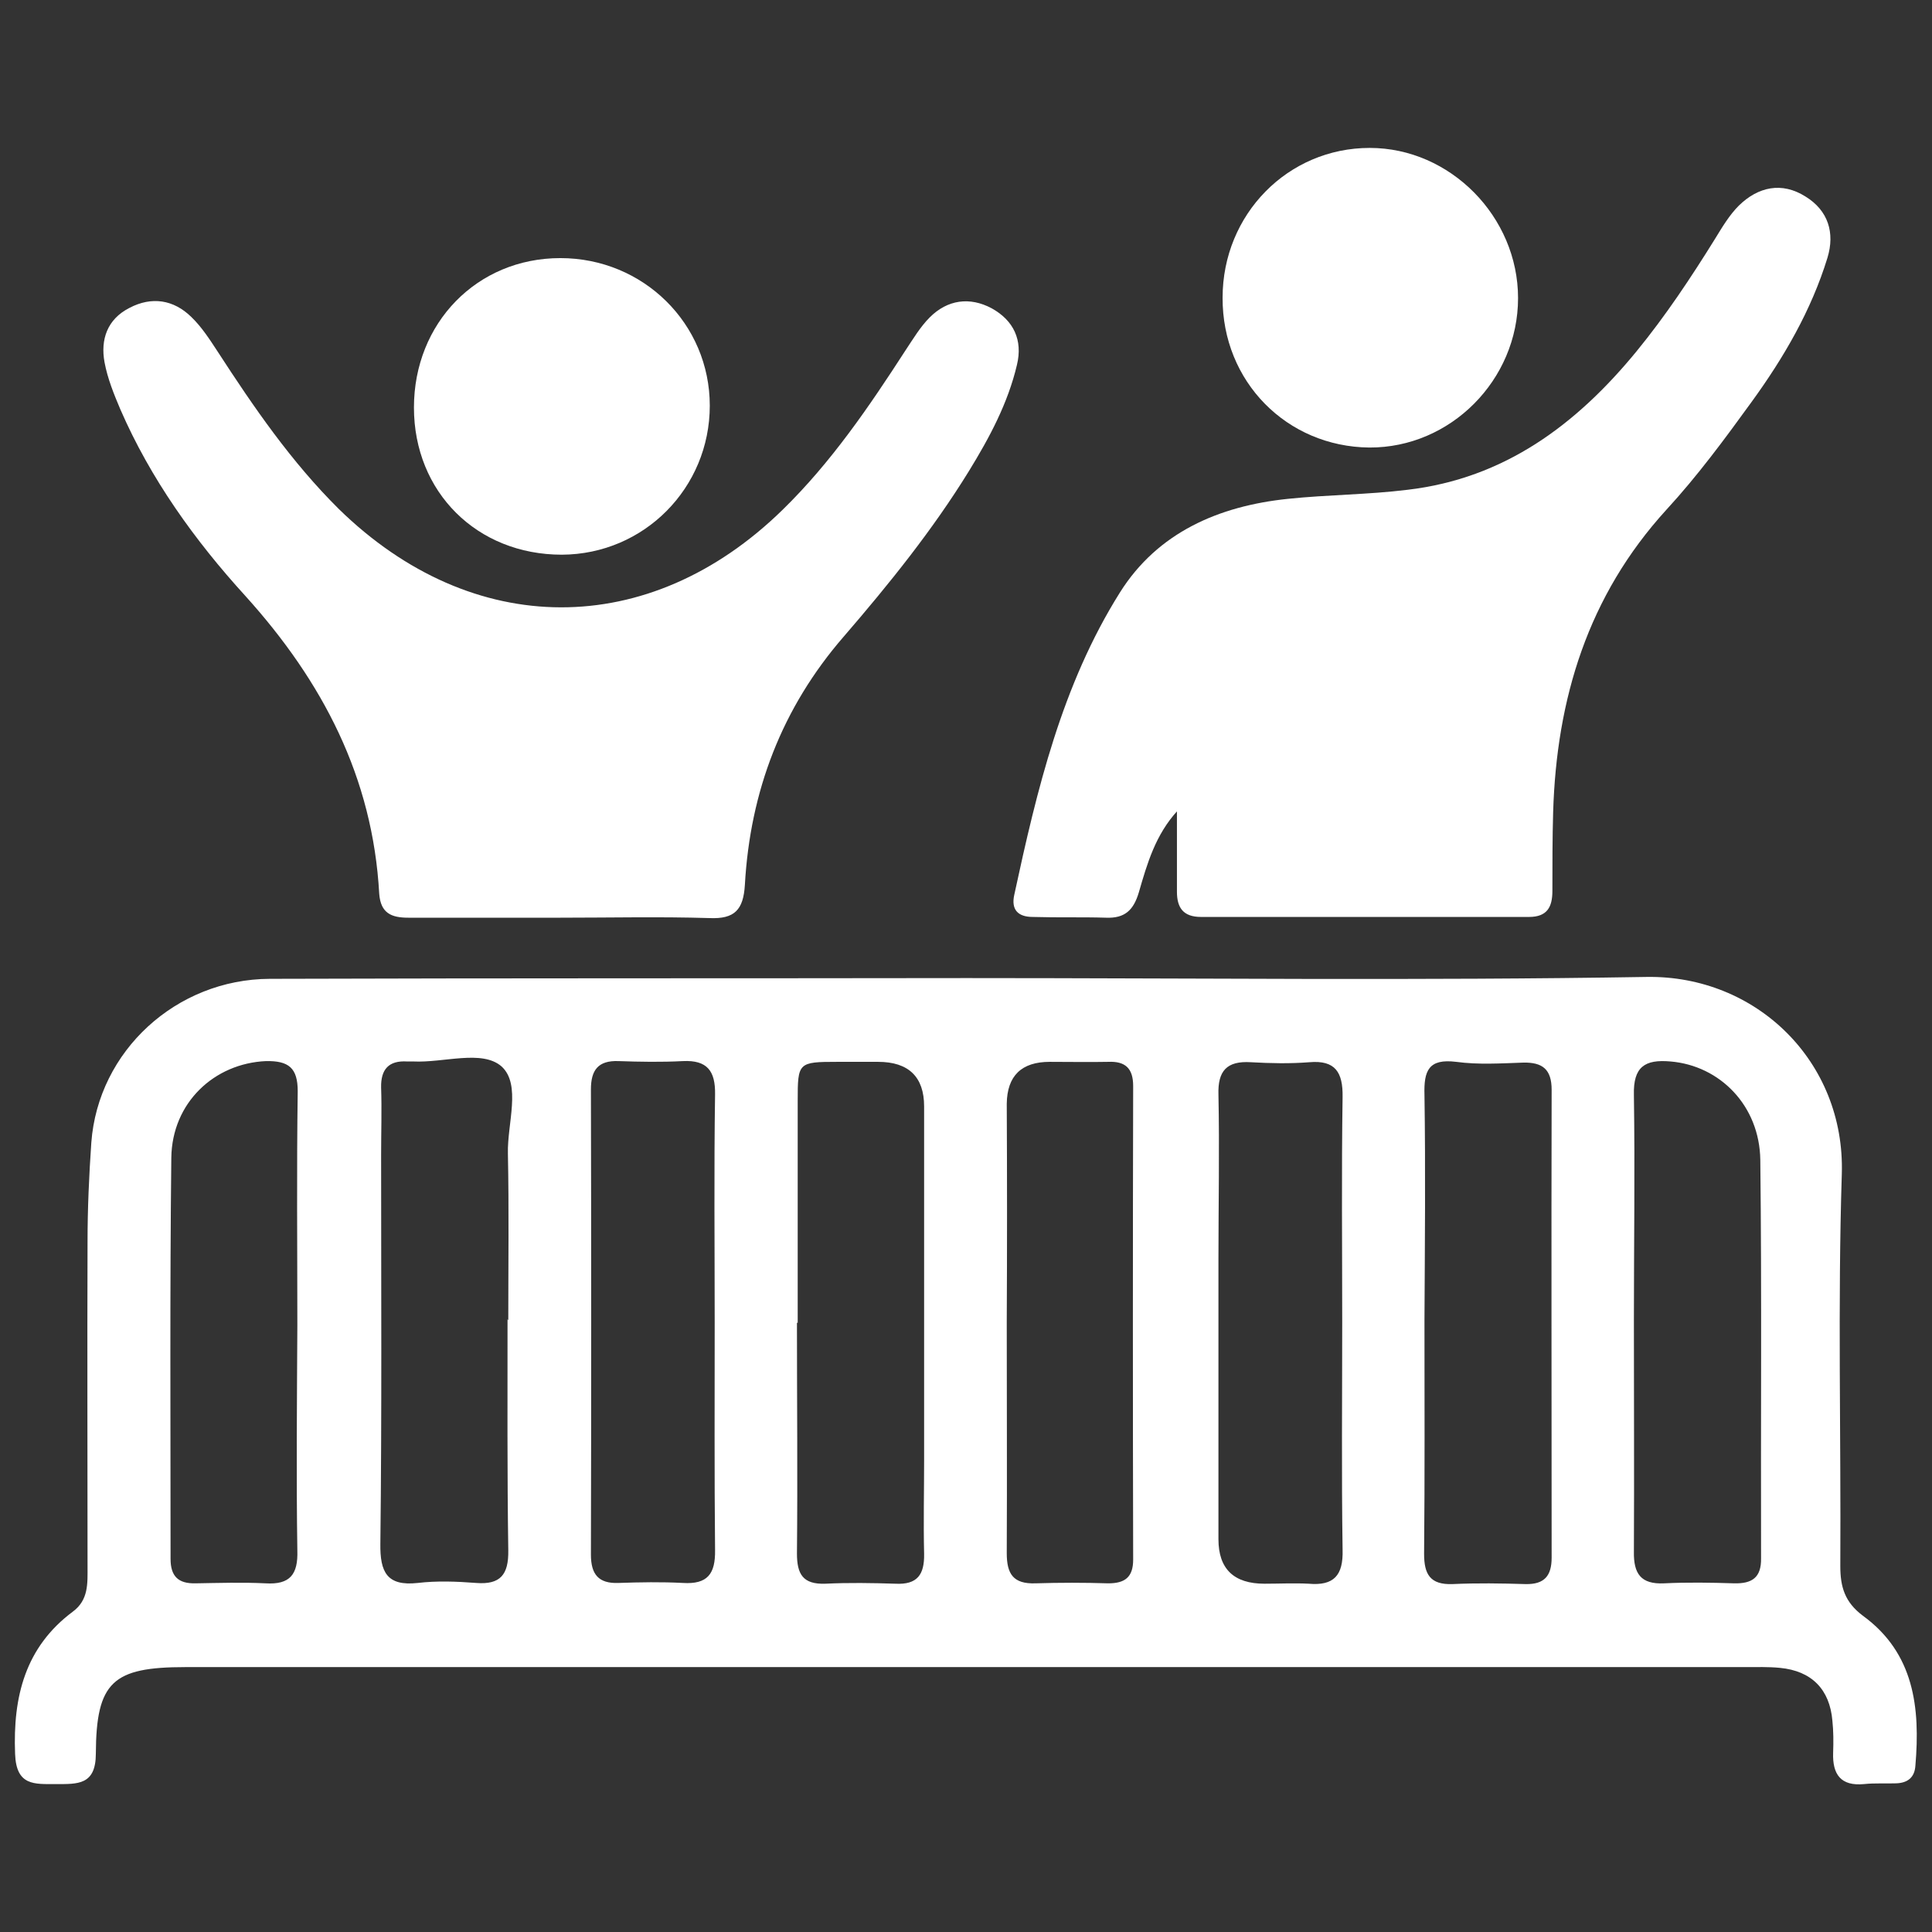
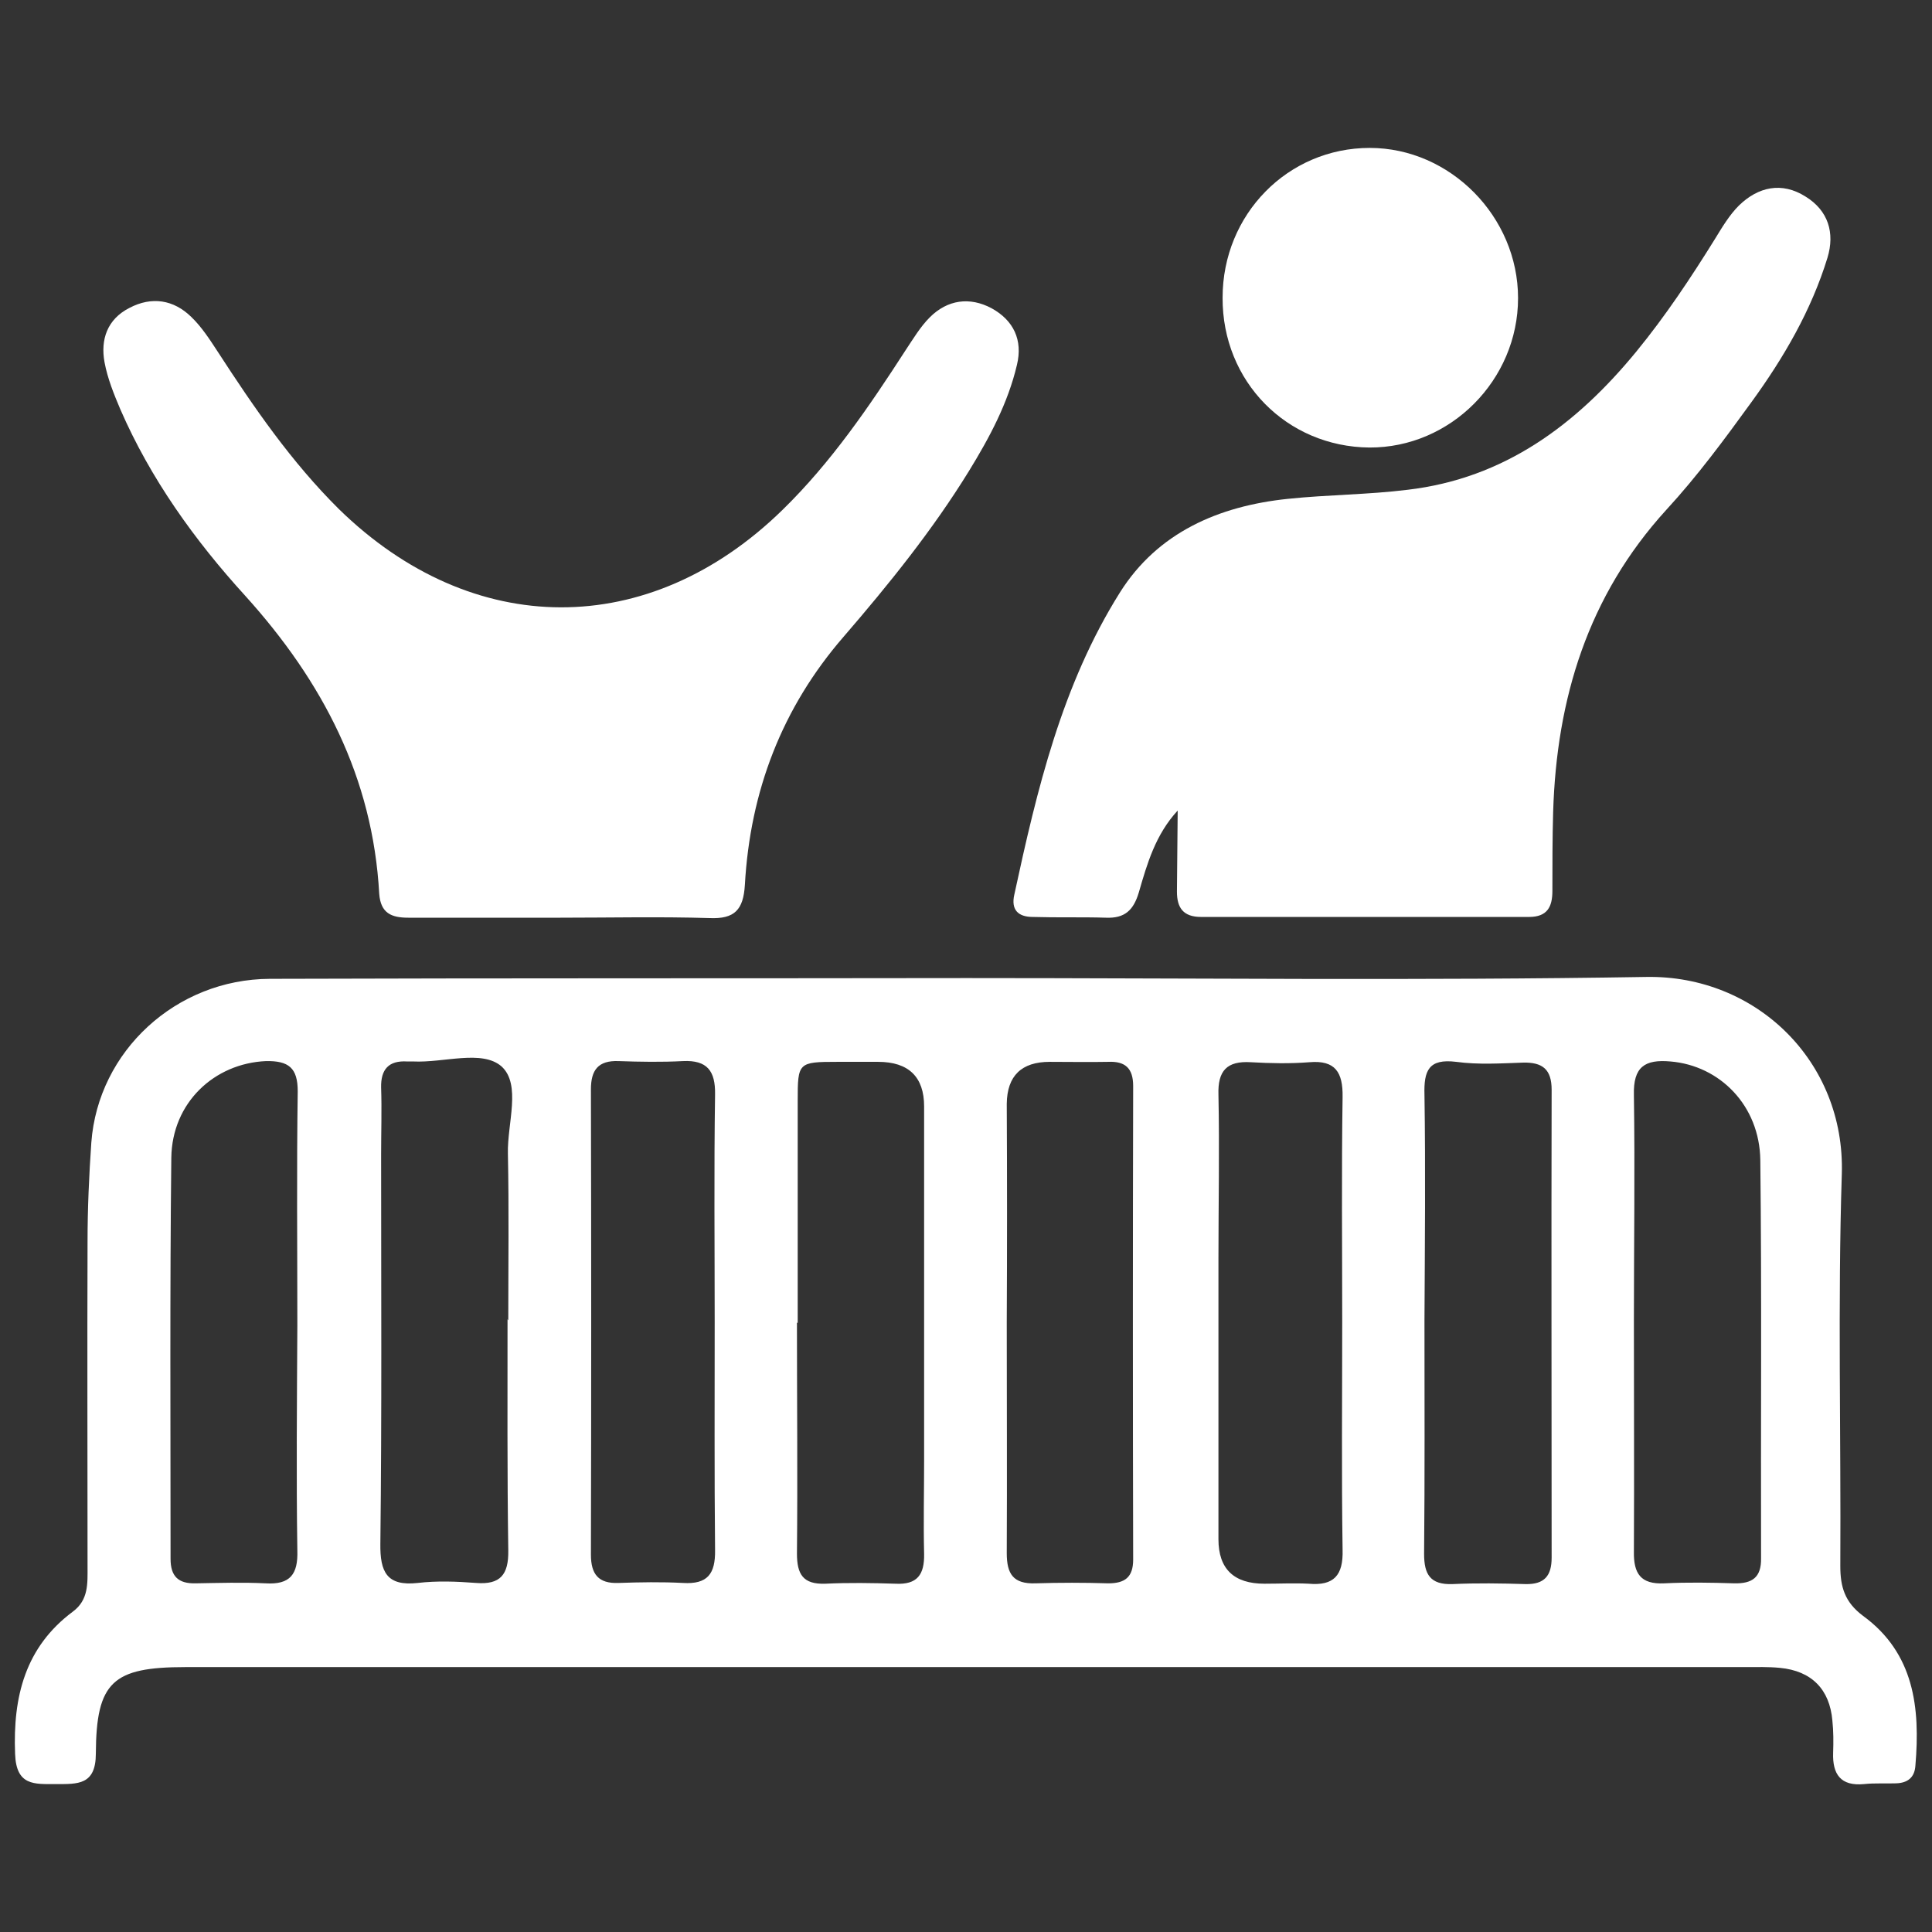
<svg xmlns="http://www.w3.org/2000/svg" version="1.1" id="Layer_1" x="0px" y="0px" viewBox="0 0 512 512" style="enable-background:new 0 0 512 512;" xml:space="preserve">
  <rect x="0" y="0" width="512" height="512" fill="#333333" stroke="none" />
  <style type="text/css">
	.st0{fill:#FFFFFF;}
</style>
  <g>
    <path class="st0" d="M256.3,259.2c60,0,120,0.7,180-0.3c29.1-0.5,52.7,22.4,51.8,52.2c-1.1,34.6-0.2,69.2-0.4,103.9   c0,5.6,1.2,9.6,6,13.2c13.6,9.9,15.2,24.4,13.9,39.7c-0.2,3.2-2.1,4.6-5.1,4.7c-2.8,0.1-5.7-0.1-8.5,0.2c-6.2,0.6-8.4-2.6-8.2-8.3   c0.1-2.8,0.1-5.7-0.2-8.5c-0.7-8.3-5.5-13.2-13.9-14c-3.1-0.3-6.2-0.2-9.3-0.2H49.1c-19.2,0-23.6,3.9-23.7,22.9   c0,8.4-4.8,8.1-10.6,8.1c-5.7,0-10.5,0.5-10.8-8c-0.6-15.2,2.7-28.3,15.3-37.7c4.2-3.1,3.9-7.5,3.9-11.9c0-28.7-0.1-57.4,0-86.1   c0-8.8,0.4-17.6,1-26.3c1.8-24.3,22.5-43.3,47.3-43.4C133.2,259.2,194.7,259.3,256.3,259.2 M134.7,349.9c0-14.8,0.2-29.5-0.1-44.2   c-0.2-7.9,3.6-18.3-1.7-23.1c-5.2-4.5-15.3-0.9-23.4-1.3c-0.6,0-1,0-1.6,0c-4.9-0.3-7,2.1-6.9,6.9c0.2,5.9,0,11.9,0,17.8   c0,34.3,0.2,68.8-0.2,103.1c-0.1,7.5,1.7,11.3,9.9,10.4c5.1-0.6,10.3-0.4,15.5,0c6.4,0.5,8.6-2.2,8.5-8.6   c-0.3-20.5-0.2-40.8-0.2-61.3 M377.5,349.8c0,20.7,0.1,41.3-0.1,62c0,5.4,1.6,8.2,7.5,8c6.5-0.3,12.9-0.2,19.4,0   c5,0.1,6.9-2.2,6.9-7c0-41.4-0.1-82.7,0-124c0-5.4-2.4-7.3-7.5-7.2c-5.9,0.2-11.9,0.6-17.8-0.2c-7.3-0.9-8.6,2.3-8.4,8.8   C377.8,310,377.6,329.9,377.5,349.8 M211.2,350.5c0,20.4,0.2,40.8,0,61.2c0,5.5,1.6,8.2,7.5,8c6.2-0.3,12.4-0.2,18.6,0   c5.8,0.3,7.7-2.4,7.6-7.9c-0.2-8.3,0-16.6,0-24.8v-93.8c0-7.8-4.1-11.8-12.2-11.8c-3.6,0-7.3,0-10.8,0c-10.4,0-10.5,0.2-10.5,10.3   c0,19.7,0,39.3,0,58.9 M266.8,350.4c0,20.4,0.1,40.8,0,61.2c0,5.5,1.7,8.2,7.6,8c6.5-0.2,12.9-0.2,19.3,0c4.4,0,6.6-1.6,6.6-6.3   c-0.1-41.8-0.1-83.7,0-125.5c0-4.7-2.1-6.6-6.6-6.4c-5.1,0.1-10.3,0-15.5,0c-7.5,0-11.3,3.7-11.4,11.1   C266.9,311.8,266.9,331.1,266.8,350.4 M78.8,351.3c0-20.7-0.2-41.4,0.1-62.1c0-6.2-2.4-8.1-8.4-8c-13.7,0.6-24.9,11-25.1,25.6   c-0.4,35.5-0.2,70.8-0.2,106.3c0,4.7,2.1,6.6,6.6,6.5c6.2-0.1,12.4-0.3,18.6,0c6.5,0.4,8.6-2.4,8.4-8.7   C78.5,391,78.7,371.1,78.8,351.3 M433,349.9c0,20.5,0.1,40.9,0,61.3c-0.1,5.8,1.8,8.7,8,8.4c6.2-0.3,12.4-0.2,18.6,0   c4.7,0.1,7.2-1.5,7.1-6.7c-0.1-35.1,0.2-70.4-0.2-105.5c-0.2-14.4-10.7-25-23.8-26.1c-6.8-0.6-9.9,1.4-9.7,8.9   C433.3,310.1,433,330,433,349.9 M189.4,350.5c0-20.1-0.2-40.3,0.1-60.5c0.1-6.2-2.1-9.1-8.5-8.8c-5.7,0.3-11.4,0.2-17.1,0   c-5.4-0.2-7.3,2.4-7.3,7.5c0.1,41.1,0.1,82.2,0,123.3c0,5.2,2,7.7,7.3,7.5c5.7-0.2,11.4-0.3,17.1,0c6.5,0.4,8.6-2.4,8.5-8.7   c-0.2-20.1-0.1-40.3-0.1-60.5 M355.7,350.4c0-19.9-0.2-39.8,0.1-59.7c0.1-6.5-1.9-9.8-8.8-9.2c-5.1,0.4-10.3,0.3-15.5,0   c-6.4-0.4-8.8,2.3-8.6,8.6c0.3,14.4,0,29,0,43.4c0,24.8,0,49.6,0,74.4c0,7.9,4.1,11.8,12.2,11.8c3.9,0,7.8-0.2,11.7,0   c6.7,0.6,9.2-2.2,9-9c-0.3-20.1-0.1-40.3-0.1-60.5" />
-     <path class="st0" d="M312.1,214.8c-5.9,6.4-8.1,14.1-10.3,21.7c-1.4,4.7-3.7,6.9-8.7,6.7c-6.5-0.2-12.9,0-19.4-0.2   c-3.9,0-5.8-1.9-4.9-5.9c6-27.8,12.6-55.6,28-80.1c10-15.9,26.2-22.9,44.5-24.8c10.5-1.1,21.2-1.1,31.7-2.4   c25.7-3,44.8-17.3,60.7-36.7c7.7-9.4,14.4-19.5,20.8-29.8c1.9-3.1,3.8-6.3,6.3-8.8c5.1-5,11.4-6.4,17.7-2.4c6,3.7,7.8,9.6,5.8,16.2   c-4.3,14-11.6,26.5-20.1,38.2c-7.1,9.8-14.4,19.7-22.6,28.6c-20.8,22.8-29.1,50.1-30,80.1c-0.2,6.9-0.2,14-0.2,20.9   c0,4.3-1.4,6.9-6.2,6.9c-28.9,0-57.9,0-86.9,0c-4.7,0-6.4-2.4-6.4-6.7c0-7.2,0-14.4,0-21.6" />
+     <path class="st0" d="M312.1,214.8c-5.9,6.4-8.1,14.1-10.3,21.7c-1.4,4.7-3.7,6.9-8.7,6.7c-6.5-0.2-12.9,0-19.4-0.2   c-3.9,0-5.8-1.9-4.9-5.9c6-27.8,12.6-55.6,28-80.1c10-15.9,26.2-22.9,44.5-24.8c10.5-1.1,21.2-1.1,31.7-2.4   c25.7-3,44.8-17.3,60.7-36.7c7.7-9.4,14.4-19.5,20.8-29.8c1.9-3.1,3.8-6.3,6.3-8.8c5.1-5,11.4-6.4,17.7-2.4c6,3.7,7.8,9.6,5.8,16.2   c-4.3,14-11.6,26.5-20.1,38.2c-7.1,9.8-14.4,19.7-22.6,28.6c-20.8,22.8-29.1,50.1-30,80.1c-0.2,6.9-0.2,14-0.2,20.9   c0,4.3-1.4,6.9-6.2,6.9c-28.9,0-57.9,0-86.9,0c-4.7,0-6.4-2.4-6.4-6.7" />
    <path class="st0" d="M148.5,243.2c-13.4,0-26.9,0-40.3,0c-4.5,0-7.3-1.2-7.7-6.3c-1.7-30.9-15-56.3-35.5-79   c-13.4-14.7-25.1-31-33.1-49.4c-1.7-4-3.4-8.2-4.2-12.5c-1.1-6,0.7-11.4,6.6-14.4c5.9-3.1,11.7-2.2,16.4,2.4c2.8,2.7,4.9,6,7,9.2   c9.6,14.8,19.5,29.2,32.1,41.7c35.4,34.6,82.2,34.8,117.6,0.2c12.9-12.6,22.9-27.3,32.6-42.3c2-3,3.9-6.2,6.4-8.7   c4.7-4.7,10.6-5.5,16.4-2.4c5.8,3.2,8.3,8.4,6.7,15c-2.4,10.2-7.3,19.3-12.7,28.1c-9.6,15.6-21.2,30-33.2,43.9   c-16.4,18.9-24.8,41-26.2,65.8c-0.4,6.6-2.7,9.1-9.4,8.8C174.8,242.9,161.7,243.2,148.5,243.2z" />
    <path class="st0" d="M324,78.9c0-22.1,17.3-39.7,39-39.7c21.3,0,39.3,18.2,39.3,39.8c0,21.7-17.9,39.7-39.4,39.6   C341,118.4,323.9,101.1,324,78.9" />
-     <path class="st0" d="M148.9,147c-22.5,0-39.2-16.6-39.2-39c0-22.4,16.7-39.6,38.8-39.6c22,0,39.6,17.4,39.6,39.1   C188.1,129.3,170.7,146.9,148.9,147" />
  </g>
</svg>